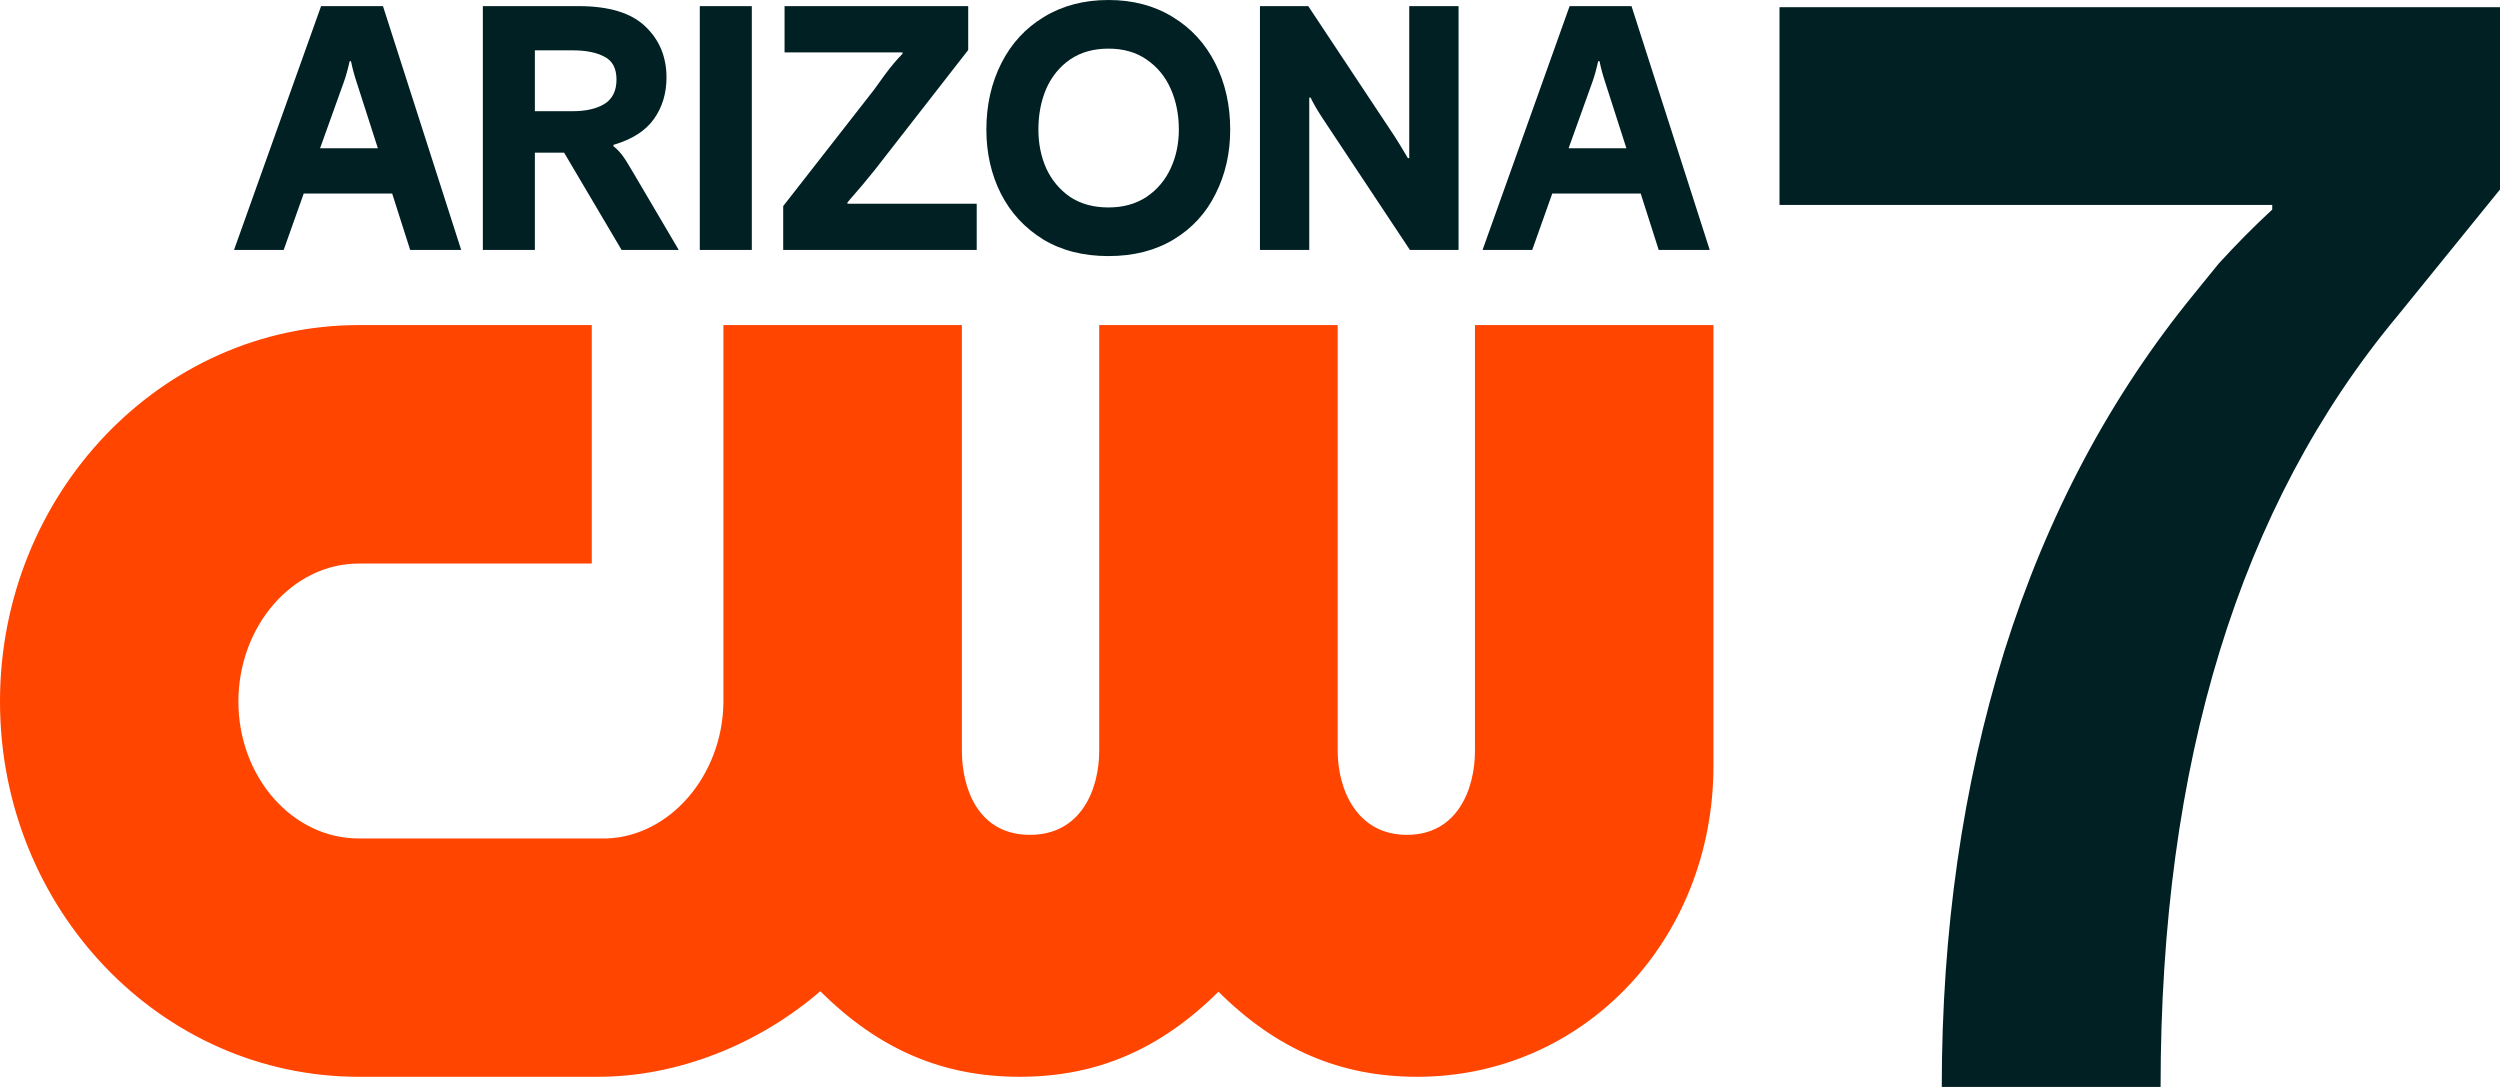
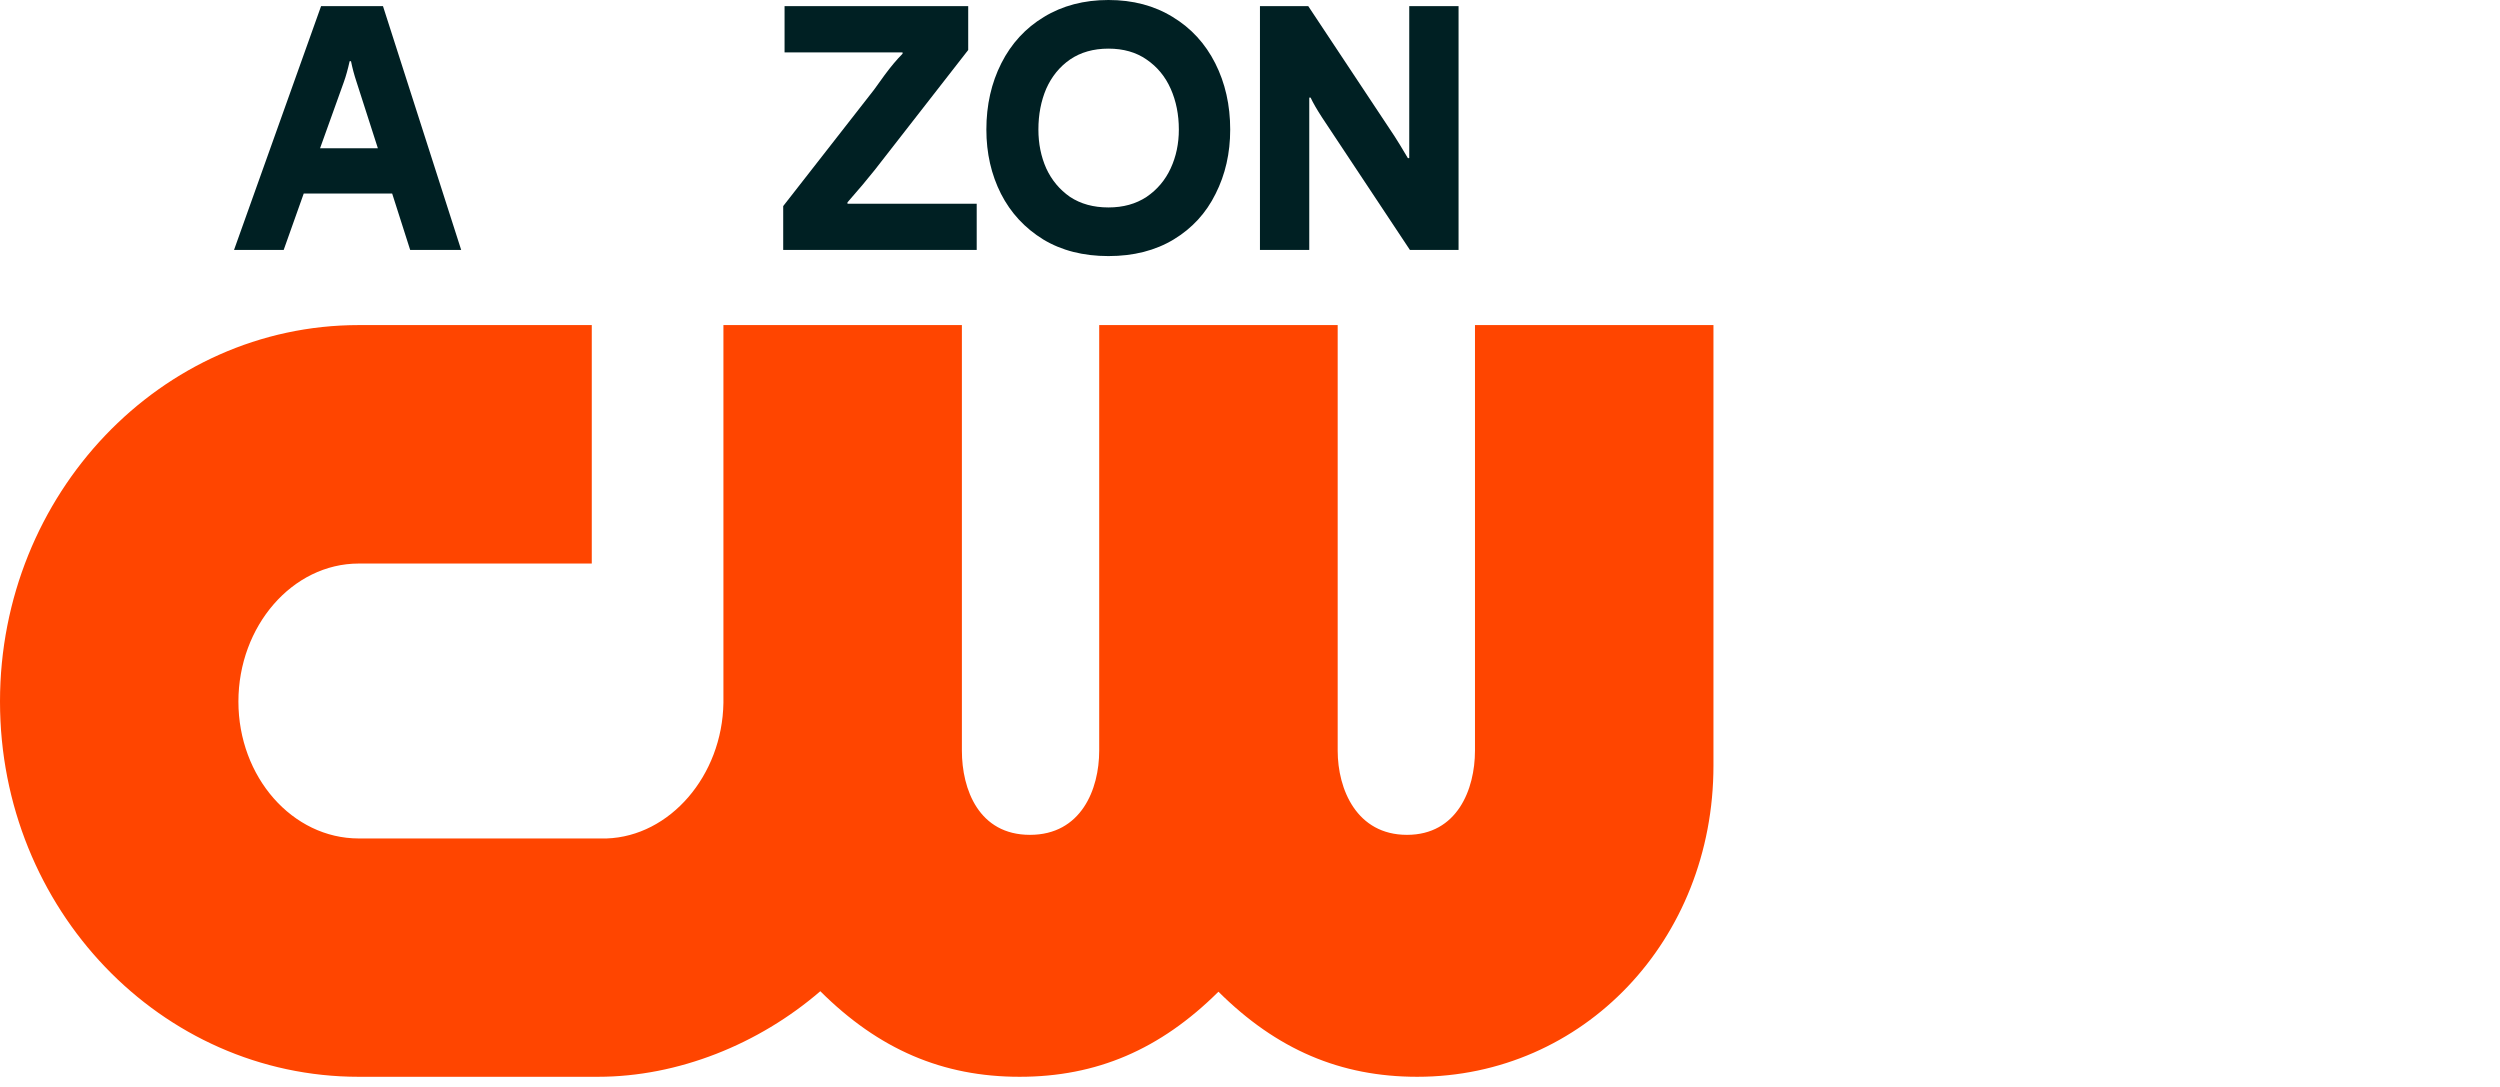
<svg xmlns="http://www.w3.org/2000/svg" id="CW_Logo" viewBox="0 0 1459.035 634.356" version="1.1" xml:space="preserve" width="1459.035" height="634.356">
  <defs id="defs1">
    <style id="style1">.cls-1{fill:#000C0D;}</style>
    <style id="style1-9">.cls-1{fill:#000C0D;}</style>
  </defs>
  <path class="cls-1" d="m 860.82,189.719 v 248.37 c 0,22.67 -10.4,49.14 -39.7,49.14 -29.3,0 -40.43,-26.47 -40.43,-49.14 v -248.37 H 641.51 v 248.37 c 0,22.67 -10.58,49.14 -40.41,49.14 -29.83,0 -39.73,-26.47 -39.73,-49.14 v -248.37 H 422.2 v 220.5 c -0.66,42.45 -31.23,77.89 -68.2,79.12 H 209.37 c -38.73,-0.01 -70.23,-35.84 -70.23,-79.89 0,-44.05 31.51,-80.56 70.23,-80.56 h 136 v -139.17 h -136 c -115.44,0 -209.37,98.57 -209.37,219.72 0,121.15 93.93,218.99 209.37,218.99 H 349 c 46.75,0 93.83,-18.97 129.74,-49.94 34.15,34 71.45,49.94 116.31,49.94 44.86,0 82.02,-15.85 116.05,-49.65 34.02,33.8 71.26,49.65 116.04,49.65 96.93,0 172.86,-79.76 172.86,-181.59 v -257.12 z" id="path1" style="fill:#ff4500;fill-opacity:1" />
  <g id="g7" style="fill:#002023;fill-opacity:1" transform="translate(0,189.719)">
-     <path style="font-weight:bold;font-size:198.475px;line-height:1;font-family:'F37 Bolton';-inkscape-font-specification:'F37 Bolton Bold';text-align:end;letter-spacing:-5.815px;text-anchor:end;fill:#002023;fill-opacity:1;fill-rule:evenodd;stroke-width:28.895;paint-order:markers stroke fill" d="m 997.82,-43.84 h -29.771 l -10.519,-32.947 h -51.603 l -11.71,32.947 h -28.977 l 50.81,-142.307 h 36.122 z m -82.367,-59.344 h 33.741 l -12.504,-38.901 q -1.985,-5.954 -3.176,-11.909 h -0.794 q -1.588,7.145 -3.374,12.107 z" id="path7" />
    <path style="font-weight:bold;font-size:198.475px;line-height:1;font-family:'F37 Bolton';-inkscape-font-specification:'F37 Bolton Bold';text-align:end;letter-spacing:-5.815px;text-anchor:end;fill:#002023;fill-opacity:1;fill-rule:evenodd;stroke-width:28.895;paint-order:markers stroke fill" d="M 735.327,-43.84 V -186.146 h 28.183 l 50.413,76.016 q 2.58,3.97 7.741,12.702 h 0.794 v -88.718 h 28.779 v 142.307 h -28.382 l -51.207,-77.207 q -4.763,-7.344 -6.748,-11.71 h -0.794 v 88.917 z" id="path6" />
    <path style="font-weight:bold;font-size:198.475px;line-height:1;font-family:'F37 Bolton';-inkscape-font-specification:'F37 Bolton Bold';text-align:end;letter-spacing:-5.815px;text-anchor:end;fill:#002023;fill-opacity:1;fill-rule:evenodd;stroke-width:28.895;paint-order:markers stroke fill" d="m 646.908,-40.267 q -22.031,0 -38.107,-9.725 -16.076,-9.924 -24.611,-26.596 -8.534,-16.87 -8.534,-37.512 0,-21.435 8.733,-38.703 8.733,-17.267 24.809,-26.993 16.275,-9.924 37.71,-9.924 21.435,0 37.512,9.924 16.076,9.725 24.809,26.993 8.733,17.267 8.733,38.703 0,20.641 -8.534,37.512 -8.336,16.87 -24.412,26.596 -16.076,9.725 -38.107,9.725 z m 0,-28.382 q 12.901,0 22.229,-6.153 9.328,-6.351 14.092,-16.672 4.763,-10.321 4.763,-22.626 0,-13.099 -4.763,-23.817 -4.763,-10.718 -14.092,-17.069 -9.13,-6.351 -22.229,-6.351 -13.099,0 -22.428,6.351 -9.13,6.351 -13.893,17.069 -4.565,10.718 -4.565,23.817 0,12.305 4.565,22.626 4.763,10.321 13.893,16.672 9.328,6.153 22.428,6.153 z" id="path5" />
    <path style="font-weight:bold;font-size:198.475px;line-height:1;font-family:'F37 Bolton';-inkscape-font-specification:'F37 Bolton Bold';text-align:end;letter-spacing:-5.815px;text-anchor:end;fill:#002023;fill-opacity:1;fill-rule:evenodd;stroke-width:28.895;paint-order:markers stroke fill" d="m 457.089,-43.84 v -25.603 l 52.993,-67.878 q 0.794,-1.191 6.153,-8.534 5.557,-7.542 10.519,-12.504 v -0.794 h -68.871 v -26.993 h 107.177 v 25.603 l -54.581,70.062 q -5.954,7.542 -15.878,18.855 v 0.794 h 75.421 v 26.993 z" id="path4" />
-     <path style="font-weight:bold;font-size:198.475px;line-height:1;font-family:'F37 Bolton';-inkscape-font-specification:'F37 Bolton Bold';text-align:end;letter-spacing:-5.815px;text-anchor:end;fill:#002023;fill-opacity:1;fill-rule:evenodd;stroke-width:28.895;paint-order:markers stroke fill" d="M 438.774,-43.84 H 408.407 V -186.146 h 30.367 z" id="path3" />
-     <path style="font-weight:bold;font-size:198.475px;line-height:1;font-family:'F37 Bolton';-inkscape-font-specification:'F37 Bolton Bold';text-align:end;letter-spacing:-5.815px;text-anchor:end;fill:#002023;fill-opacity:1;fill-rule:evenodd;stroke-width:28.895;paint-order:markers stroke fill" d="M 281.795,-43.84 V -186.146 h 55.771 q 26.794,0 39.1,11.909 12.305,11.71 12.305,29.771 0,13.893 -7.344,24.214 -7.344,10.321 -23.619,15.084 v 0.794 q 2.382,1.786 4.763,4.763 2.382,2.977 6.947,10.916 l 26.397,44.855 h -33.344 l -33.542,-56.764 h -17.069 v 56.764 z m 52.397,-80.978 q 11.512,0 18.458,-4.168 7.145,-4.366 7.145,-14.29 0,-9.725 -6.947,-13.298 -6.947,-3.771 -18.657,-3.771 h -22.031 v 35.527 z" id="path2" />
    <path style="font-weight:bold;font-size:198.475px;line-height:1;font-family:'F37 Bolton';-inkscape-font-specification:'F37 Bolton Bold';text-align:end;letter-spacing:-5.815px;text-anchor:end;fill:#002023;fill-opacity:1;fill-rule:evenodd;stroke-width:28.895;paint-order:markers stroke fill" d="M 269.158,-43.84 H 239.386 L 228.867,-76.786 h -51.603 l -11.71,32.947 h -28.977 l 50.81,-142.307 h 36.122 z M 186.79,-103.184 h 33.741 l -12.504,-38.901 q -1.985,-5.954 -3.176,-11.909 h -0.794 q -1.588,7.145 -3.374,12.107 z" id="text1" />
  </g>
-   <path d="m 1133.242,634.356 q 0,-136.124 36.489,-254.219 37.358,-118.996 111.204,-209.144 l 13.9,-17.128 q 15.638,-17.128 31.276,-31.552 v -2.704 h -287.567 V 4.218 h 420.491 v 106.375 l -59.946,73.922 q -138.136,165.873 -138.136,449.841 z" id="text7" style="font-weight:bold;font-size:170.667px;line-height:1;font-family:'F37 Bolton';-inkscape-font-specification:'F37 Bolton Bold';text-align:end;letter-spacing:-5px;text-anchor:end;fill:#002023;fill-opacity:1;fill-rule:evenodd;stroke-width:128.841;paint-order:markers stroke fill" aria-label="7" />
</svg>